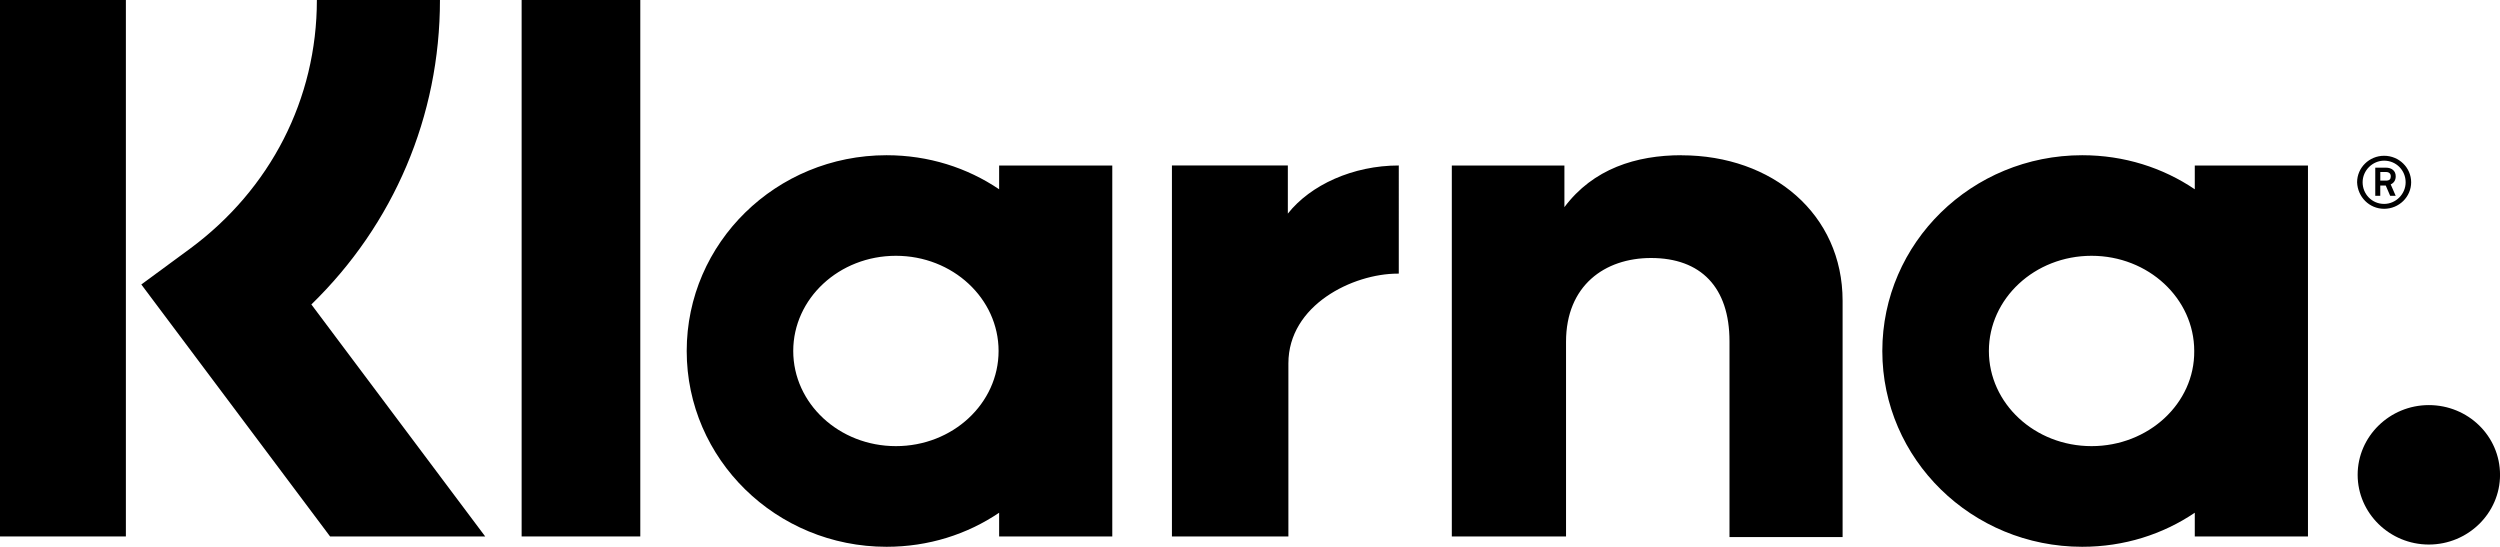
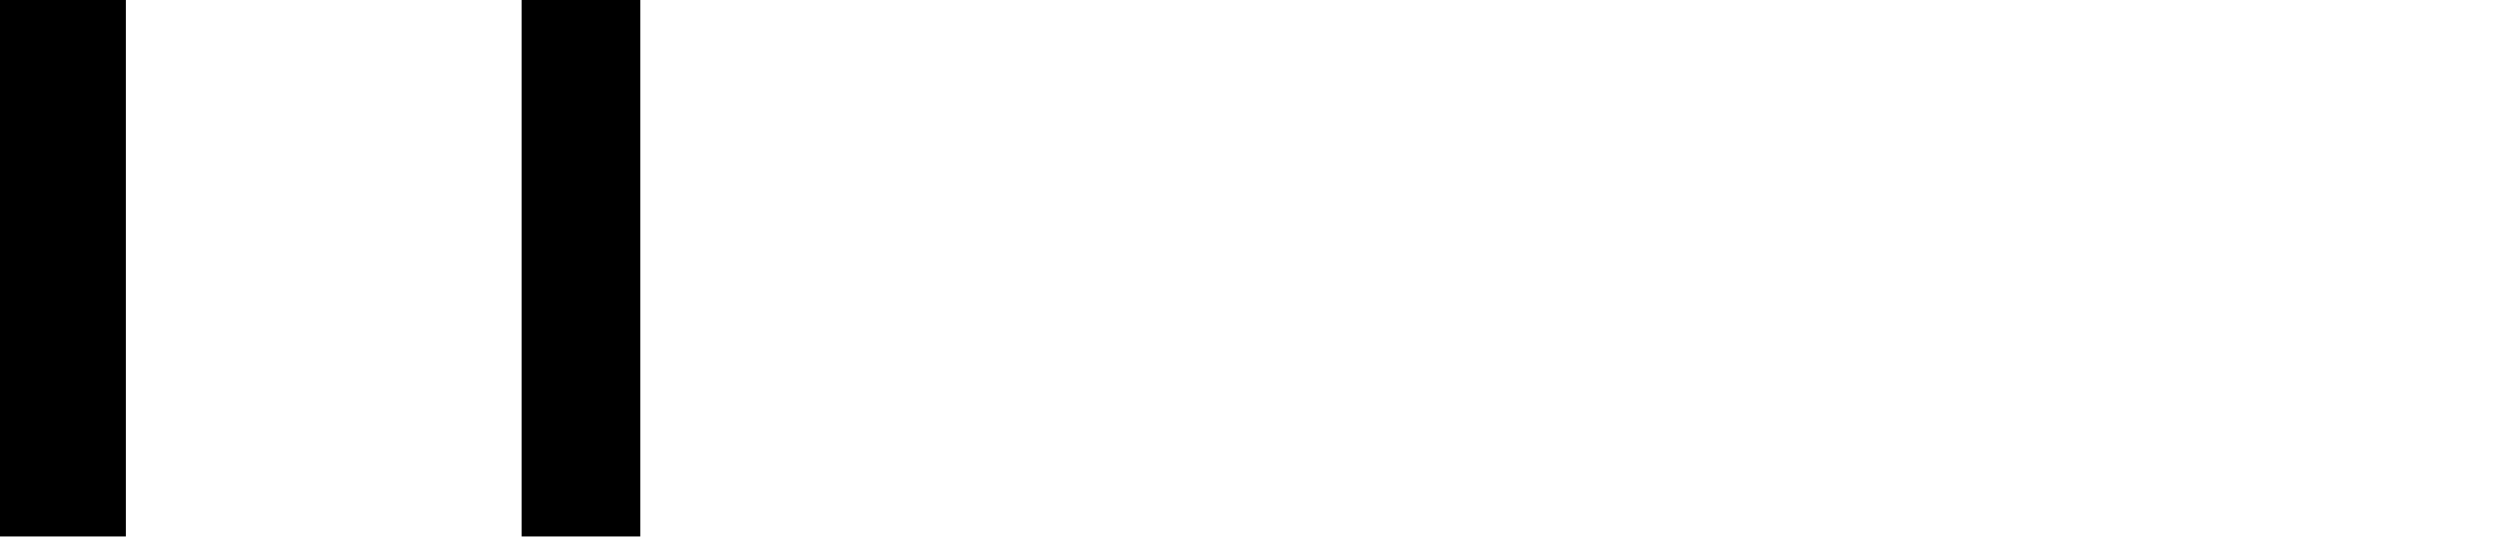
<svg xmlns="http://www.w3.org/2000/svg" version="1.1" id="Layer_1" x="0px" y="0px" width="67.984px" height="14.869px" viewBox="1 13 67.984 14.869" enable-background="new 1 13 67.984 14.869" xml:space="preserve">
  <title>klarna</title>
  <desc>Created with Sketch.</desc>
  <g>
-     <path id="Shape" d="M12.964,13H9.617c0,2.691-1.261,5.147-3.453,6.765l-1.321,0.971l5.134,6.853h4.218l-4.728-6.31   C11.704,19.104,12.965,16.162,12.964,13L12.964,13z" />
    <path d="M1,13h3.423v14.588H1V13z M15.185,13h3.227v14.588h-3.227V13z" />
-     <path id="Shape_1_" d="M46.725,17.221c-1.231,0-2.402,0.368-3.183,1.412v-1.132H40.48v10.088h3.106v-5.294   c0-1.529,1.052-2.279,2.312-2.279c1.352,0,2.133,0.794,2.133,2.265v5.324h3.076V21.18c0-2.354-1.905-3.957-4.383-3.957V17.221z    M28.17,17.5v0.647c-0.871-0.588-1.921-0.926-3.062-0.926c-3.002,0-5.434,2.382-5.434,5.324c0,2.941,2.432,5.324,5.434,5.324   c1.141,0,2.192-0.338,3.062-0.926v0.646h3.077V17.502H28.17V17.5z M25.363,25.132c-1.546,0-2.792-1.161-2.792-2.588   c0-1.426,1.246-2.588,2.792-2.588c1.546,0,2.792,1.162,2.792,2.588C28.155,23.971,26.909,25.132,25.363,25.132z M36.021,18.809   V17.5h-3.152v10.088h3.167v-4.706c0-1.588,1.756-2.441,2.972-2.441h0.03V17.5C37.792,17.5,36.637,18.029,36.021,18.809z    M60.684,17.5v0.647c-0.871-0.588-1.92-0.926-3.062-0.926c-3.002,0-5.435,2.382-5.435,5.324c0,2.941,2.433,5.324,5.435,5.324   c1.142,0,2.192-0.338,3.062-0.926v0.646h3.078V17.502h-3.078V17.5z M57.877,25.132c-1.546,0-2.792-1.161-2.792-2.588   c0-1.426,1.246-2.588,2.792-2.588s2.792,1.162,2.792,2.588C60.684,23.971,59.423,25.132,57.877,25.132z" />
    <g>
-       <path id="Shape_2_" d="M66.148,17.794c0-0.147-0.105-0.235-0.271-0.235h-0.285v0.765h0.136v-0.279h0.149l0.12,0.279h0.15    l-0.135-0.309C66.104,17.971,66.148,17.897,66.148,17.794z M65.878,17.912h-0.149v-0.235h0.149c0.09,0,0.136,0.044,0.136,0.118    C66.014,17.869,65.982,17.913,65.878,17.912L65.878,17.912z M65.833,17.236c-0.405,0-0.735,0.324-0.735,0.721    c0.014,0.397,0.33,0.721,0.735,0.721s0.735-0.324,0.735-0.721S66.238,17.236,65.833,17.236z M65.833,18.545    c-0.33,0-0.585-0.265-0.585-0.588c0-0.324,0.27-0.588,0.585-0.588c0.33,0,0.585,0.265,0.585,0.588    C66.418,18.281,66.148,18.545,65.833,18.545z" />
-     </g>
-     <path d="M67.049,24.016c-1.066,0-1.936,0.853-1.936,1.896s0.871,1.896,1.936,1.896c1.066,0,1.936-0.853,1.936-1.896   C68.984,24.854,68.113,24.016,67.049,24.016z" />
+       </g>
  </g>
</svg>